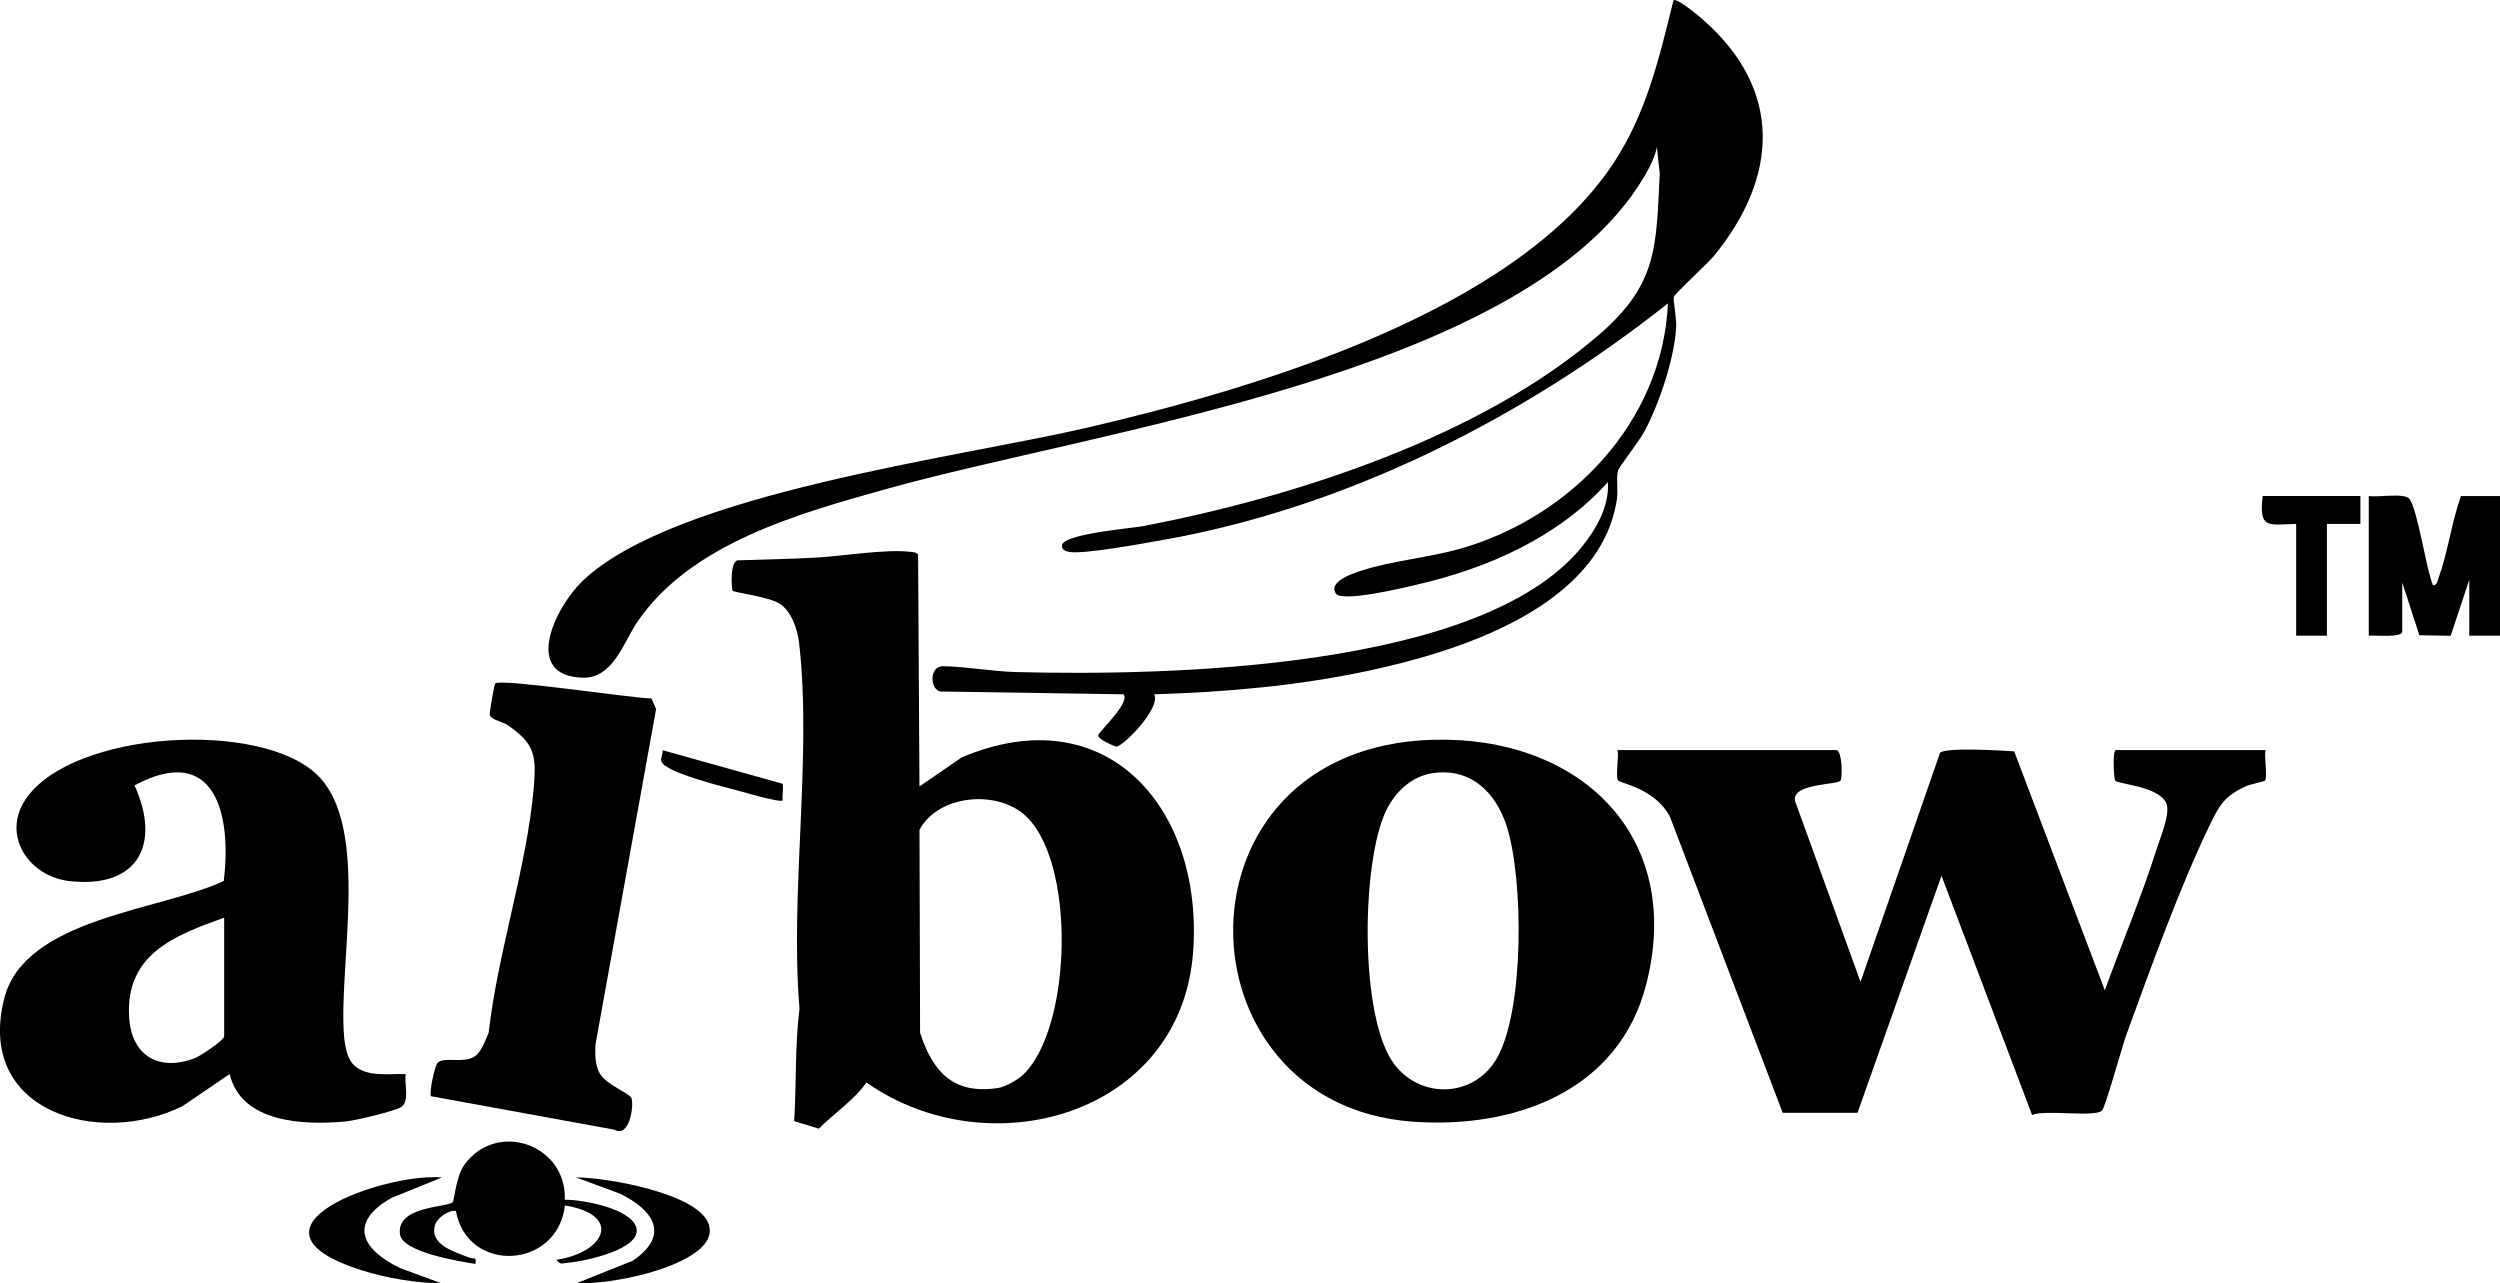
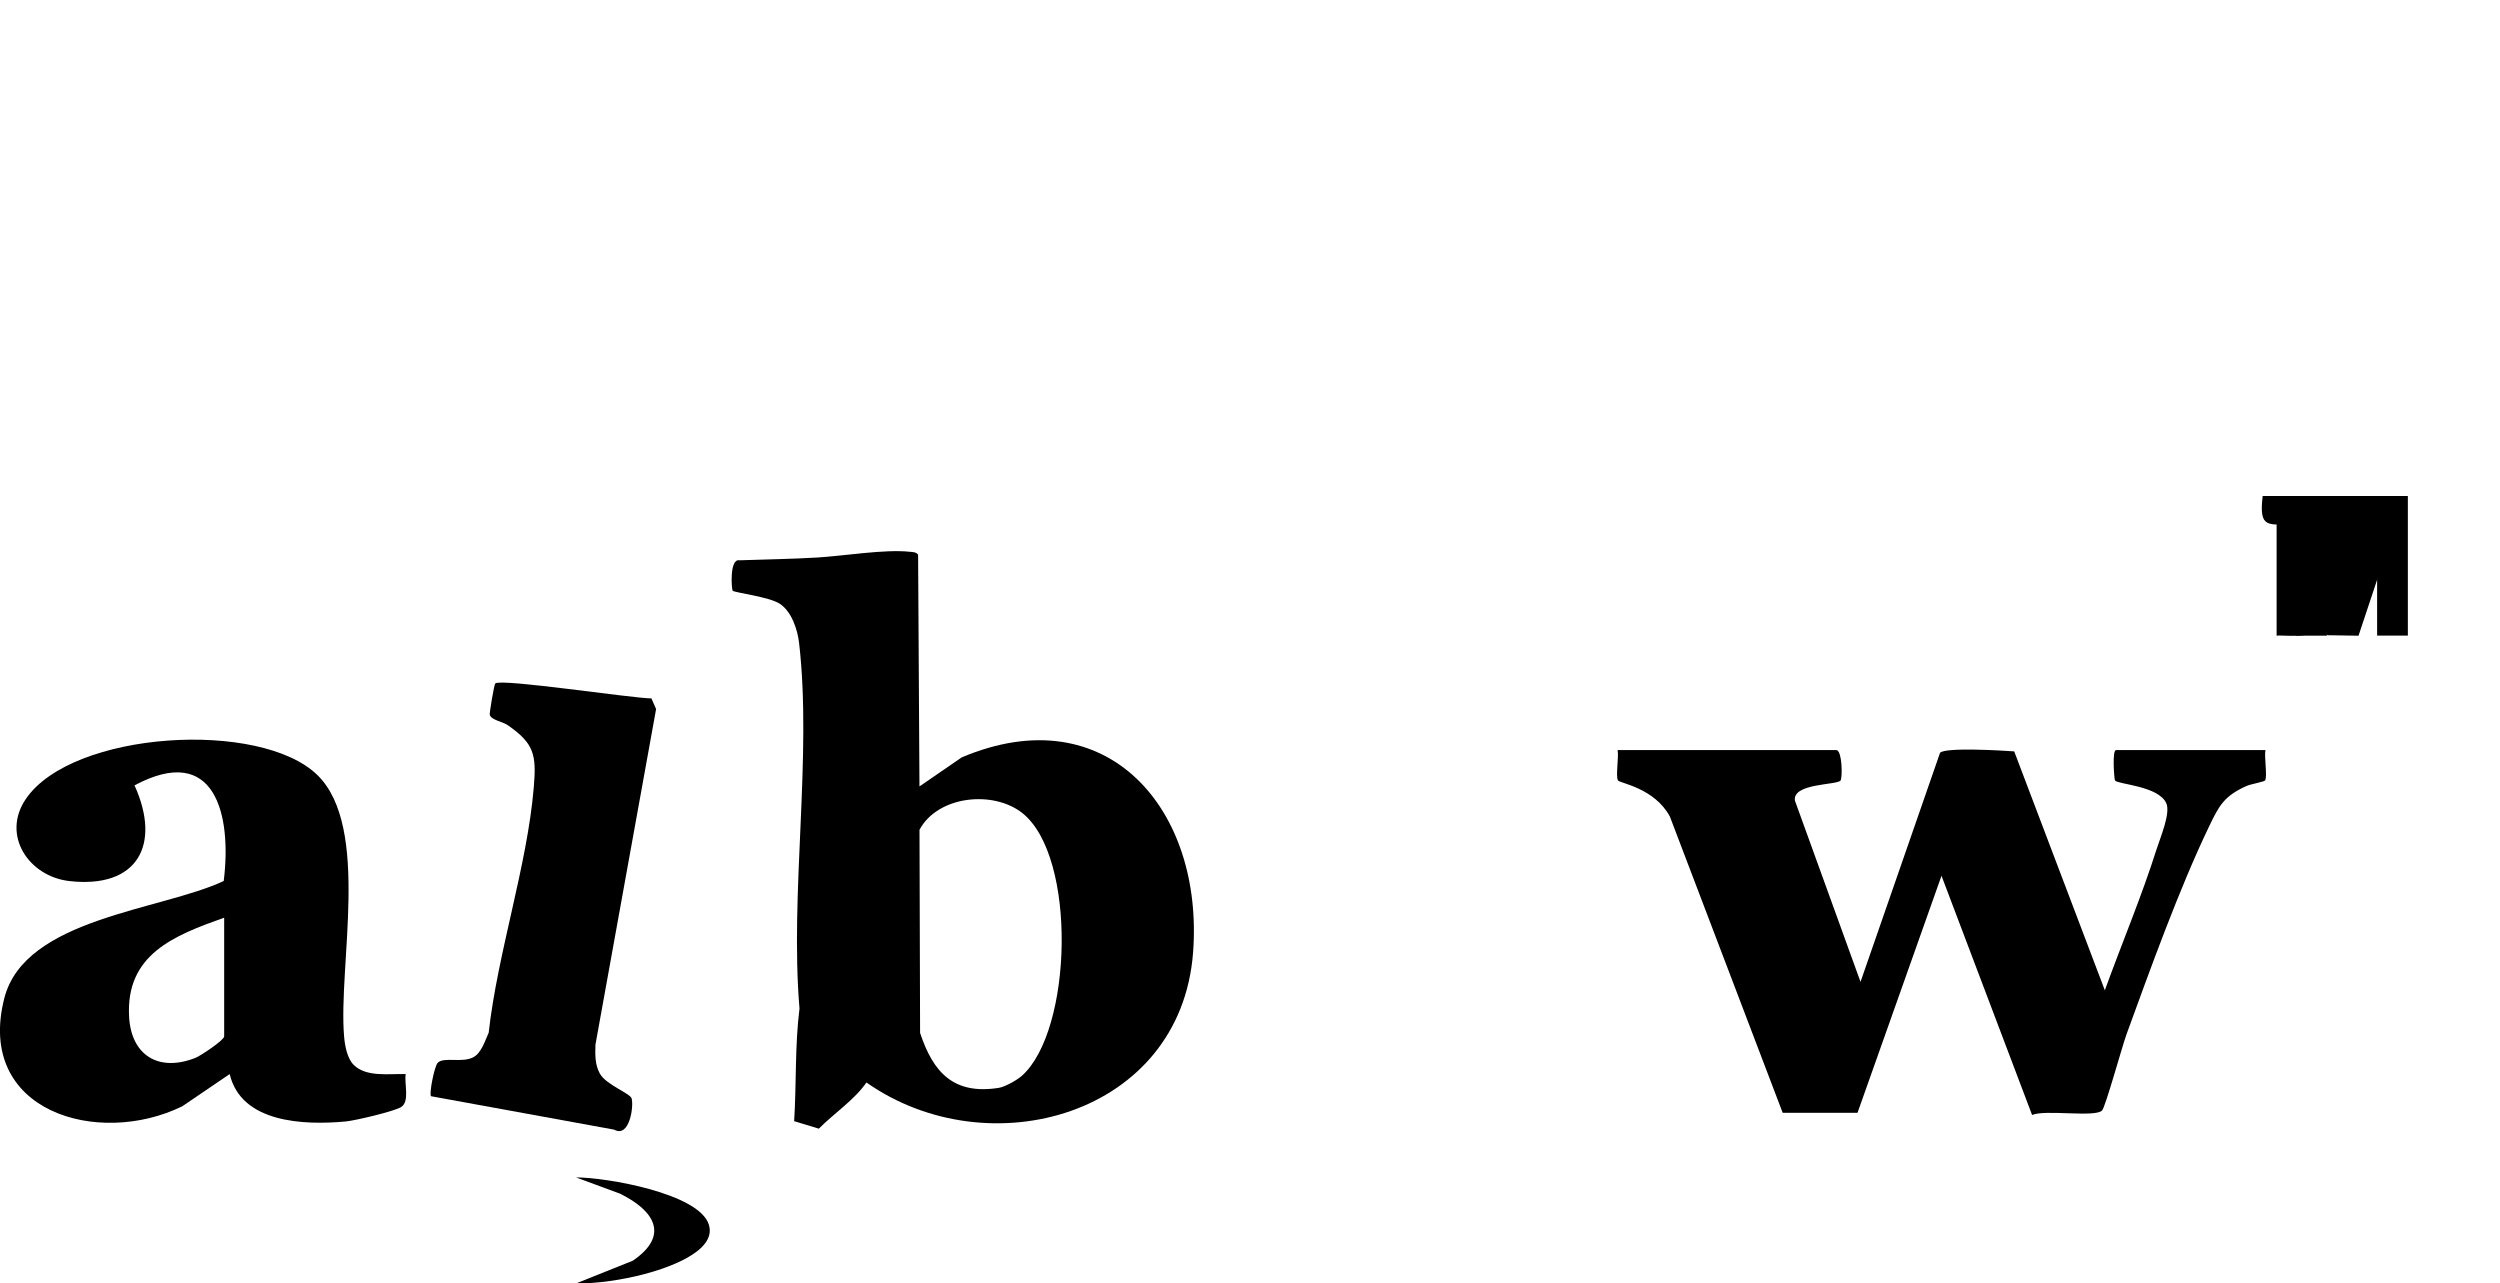
<svg xmlns="http://www.w3.org/2000/svg" id="_レイヤー_1" data-name="レイヤー 1" viewBox="0 0 678.52 348.34">
  <path d="M249.55,213.44l11.45-7.87c39.55-16.76,65.76,14.13,62.81,52.96-3.36,44.3-55.54,58.58-88.65,35.26-3.25,4.73-8.76,8.33-12.92,12.54l-6.7-2.04c.64-10.16.18-20.49,1.45-30.56-2.64-31.42,3.45-68.48-.11-99.23-.43-3.68-2.04-8.55-5.26-10.65-2.86-1.87-12.34-3.02-12.77-3.52-.3-.35-.91-8.78,1.82-8.26,7.05-.25,14.18-.34,21.21-.76s18.38-2.3,25.06-1.55c.84.09,1.65.03,2.24.78l.37,62.92ZM277.33,292c13.78-12.28,15-59.46.19-71.29-7.89-6.3-22.98-4.78-27.96,4.5l.16,55.13c3.58,10.87,9.22,16.83,21.37,14.91,1.67-.26,4.97-2.12,6.23-3.25Z" />
  <path d="M498.52,203.59c1.48.46,1.55,7.41,1.03,8.23-.82,1.3-13.17.69-12.39,5.49l17.8,49.18,21.58-62.16c1.31-1.57,17.04-.63,20.13-.4l24.6,64.84c4.6-12.71,9.95-25.36,14.04-38.27.97-3.06,3.86-9.81,2.64-12.5-2.17-4.76-13.23-5.1-13.92-6.18-.23-.36-.81-8.24.28-8.24h40.55c-.37,1.76.57,7.21-.1,8.24-.24.36-3.88.99-4.97,1.47-6.09,2.72-7.45,5.23-10.22,11-8.11,16.88-15.93,38.62-22.41,56.41-1.21,3.32-5.65,19.49-6.62,20.66-1.68,2.02-15.57-.31-19.01,1.26l-24.59-64.93-22.8,64.34h-20.3s-30.62-80.42-30.62-80.42c-4.21-7.79-13.58-9.02-14.08-9.8-.69-1.07.27-6.45-.11-8.23h59.49Z" />
-   <path d="M462.2,5.34c21.76,19.06,20.49,42.69,2.98,64.11-1.47,1.8-10.71,10.36-10.89,11.12-.21.86.77,5.91.64,8.19-.5,8.63-4.6,20.83-8.68,28.45-1.19,2.23-6.83,9.59-7.06,10.37-.63,2.1.03,5.38-.36,7.97-4.46,29.29-43.06,41.34-67.85,46.59-18.97,4.02-38.36,5.72-57.74,6.3,1.95,3.61-8.22,14.02-10.23,14.19-.3.02-5.4-2.05-4.93-3.19.41-.99,8.88-9.04,6.81-11l-49.64-.76c-2.88-.51-3.16-6.91.73-6.86,6.06.08,13.6,1.43,19.71,1.58,40.04,1.03,126.11-.45,153.48-33.78,4.04-4.92,7.65-11.25,7.23-17.78-13.45,14.95-32.42,23.34-51.76,27.82-3.36.78-20.4,4.93-22.07,2.43-2.2-3.3,4.82-5.52,6.92-6.21,8.24-2.69,18.09-3.49,26.68-5.91,30.05-8.48,55.09-34.45,56.52-66.63-39.28,31.13-87.26,55.42-137.01,64.2-5.06.89-21.6,3.98-25.54,3.25-1.07-.2-2.01-.61-1.9-1.88.72-3.06,18.77-4.5,22.15-5.14,41.12-7.89,91.68-24.21,123.77-52.07,15.76-13.68,15.32-23.72,16.31-43.56l-.79-7.23c-.6,3.46-3.05,7.55-5,10.54-33.55,51.4-147.13,66.38-203.59,82.13-23.95,6.68-53.63,14.78-68.22,36.37-3.54,5.23-6.48,15.14-14.56,14.98-16.81-.34-7.57-19.24-.16-26.29,25.05-23.83,102.02-33.43,136.92-41.56,45.27-10.55,115.95-31.21,142.78-71.7,9.02-13.61,12.47-28.67,16.35-44.3.94-.71,6.95,4.32,8.03,5.27Z" />
  <path d="M95.96,288.98c3.39,3.46,9.76,2.4,14.15,2.53-.43,2.6,1.17,7.49-1.27,8.97-1.92,1.17-12.45,3.66-15.05,3.9-11.29,1.04-28.32.42-31.45-12.87l-12.86,8.74c-22.84,11.2-56.21,1.46-48.3-29.36,5.59-21.75,42.41-23.75,59.54-31.78,2.23-17.88-2.25-37.69-24.21-25.96,7.32,16.15.81,28.07-17.67,25.98-11.04-1.25-18.52-12.45-11.83-22.28,12.59-18.52,63.81-21.6,79.2-6.43,14.39,14.19,5.55,51.66,7.18,70.88.21,2.43.81,5.9,2.56,7.67ZM60.84,249.07c-13.59,4.83-26.77,9.95-25.8,26.94.61,10.58,8.18,14.98,17.99,11.11,1.41-.56,7.81-4.81,7.81-5.84v-32.21Z" />
-   <path d="M388.85,200.79c39.44-1.15,68.35,25.59,57.97,66.3-7.44,29.18-35.93,39.37-63.53,37.33-64.71-4.78-66.73-101.52,5.55-103.64ZM388.81,209.84c-5.74.87-10.14,5.1-12.59,10.14-6.75,13.88-7.35,56.27,2.2,68.86,7.2,9.49,21.32,9.05,27.58-1.18,7.84-12.84,7.51-49.2,2.93-63.43-2.97-9.22-9.84-15.94-20.11-14.38Z" />
  <path d="M116.98,297.52c-.56-.66.93-8.18,1.82-9.07,1.71-1.72,6.69.18,9.79-1.58,2.09-1.19,3.07-4.45,4.04-6.57,2.39-21.54,10.46-45.33,12.24-66.58.74-8.8.19-11.9-7.12-16.94-1.34-.92-4.45-1.37-4.83-2.78-.11-.42,1.18-8.24,1.51-8.52,1.62-1.38,37.27,4.06,42.37,4.07l1.27,2.89-16.46,91.08c-.08,2.74-.16,5.48,1.23,7.92,1.68,2.96,8.12,5.29,8.57,6.64.67,2.04-.53,10.88-4.73,8.51l-49.7-9.07Z" />
-   <path d="M642.9,134.62c2.46.42,9.61-.91,11,.75,2.22,2.65,4.61,19.25,6.44,23.51,1.15-.11,1.17-1.12,1.47-1.93,2.54-6.89,3.59-15.3,6.1-22.32h10.61v37.89h-8.34v-15.16l-5.05,15.19-8.49-.14-4.65-14.29v13.26c0,1.8-7.48.99-9.09,1.14v-37.89Z" />
-   <path d="M153.3,325.62c4.84-.05,17.96,2.36,19.4,7.56,1.66,5.98-14.74,9.29-18.65,9.55-1.29.09-2.02.68-3.02-.82,12.98-1.89,18.21-12.07,2.3-14.75-2,17.37-26.49,18.64-29.6,1.49-2.09-.25-5.05,1.88-5.65,3.82-1.68,5.45,5.62,7.38,9.3,8.87,1.14.46,2.06-.45,1.66,1.7-4.25-.68-19.8-3.15-20.48-7.99-1.11-7.8,12.82-7.28,14.33-8.78.38-.38.89-7.03,3.13-10.13,8.88-12.23,27.84-5.4,27.28,9.47Z" />
+   <path d="M642.9,134.62h10.61v37.89h-8.34v-15.16l-5.05,15.19-8.49-.14-4.65-14.29v13.26c0,1.8-7.48.99-9.09,1.14v-37.89Z" />
  <path d="M640.63,134.62v7.58s-9.09,0-9.09,0v30.32h-8.34v-30.32c-7.7.19-10.15,1.44-9.09-7.58h26.53Z" />
  <path d="M156.34,348.34l15.41-6.18c10.22-6.95,5.65-13.74-3.52-18.21l-11.89-4.39c8.05-.02,33.45,4.29,36.06,12.85,2.29,7.49-12.31,12.04-17.72,13.45-5.76,1.49-12.41,2.51-18.34,2.49Z" />
-   <path d="M119.95,319.56l-13.74,5.58c-11.72,6.7-8.15,13.94,2.38,19.03l11.35,4.17c-7.19-.15-14.95-1.41-21.79-3.58-36.18-11.49,5.98-26.47,21.79-25.2Z" />
-   <path d="M212.38,212.72c.35.37-.14,3.52.04,4.52-.68.68-10.31-2.17-12.12-2.66-3.8-1.03-19.7-4.86-20.81-7.92-.3-.83.46-2.08.38-3.04l32.52,9.1Z" />
</svg>